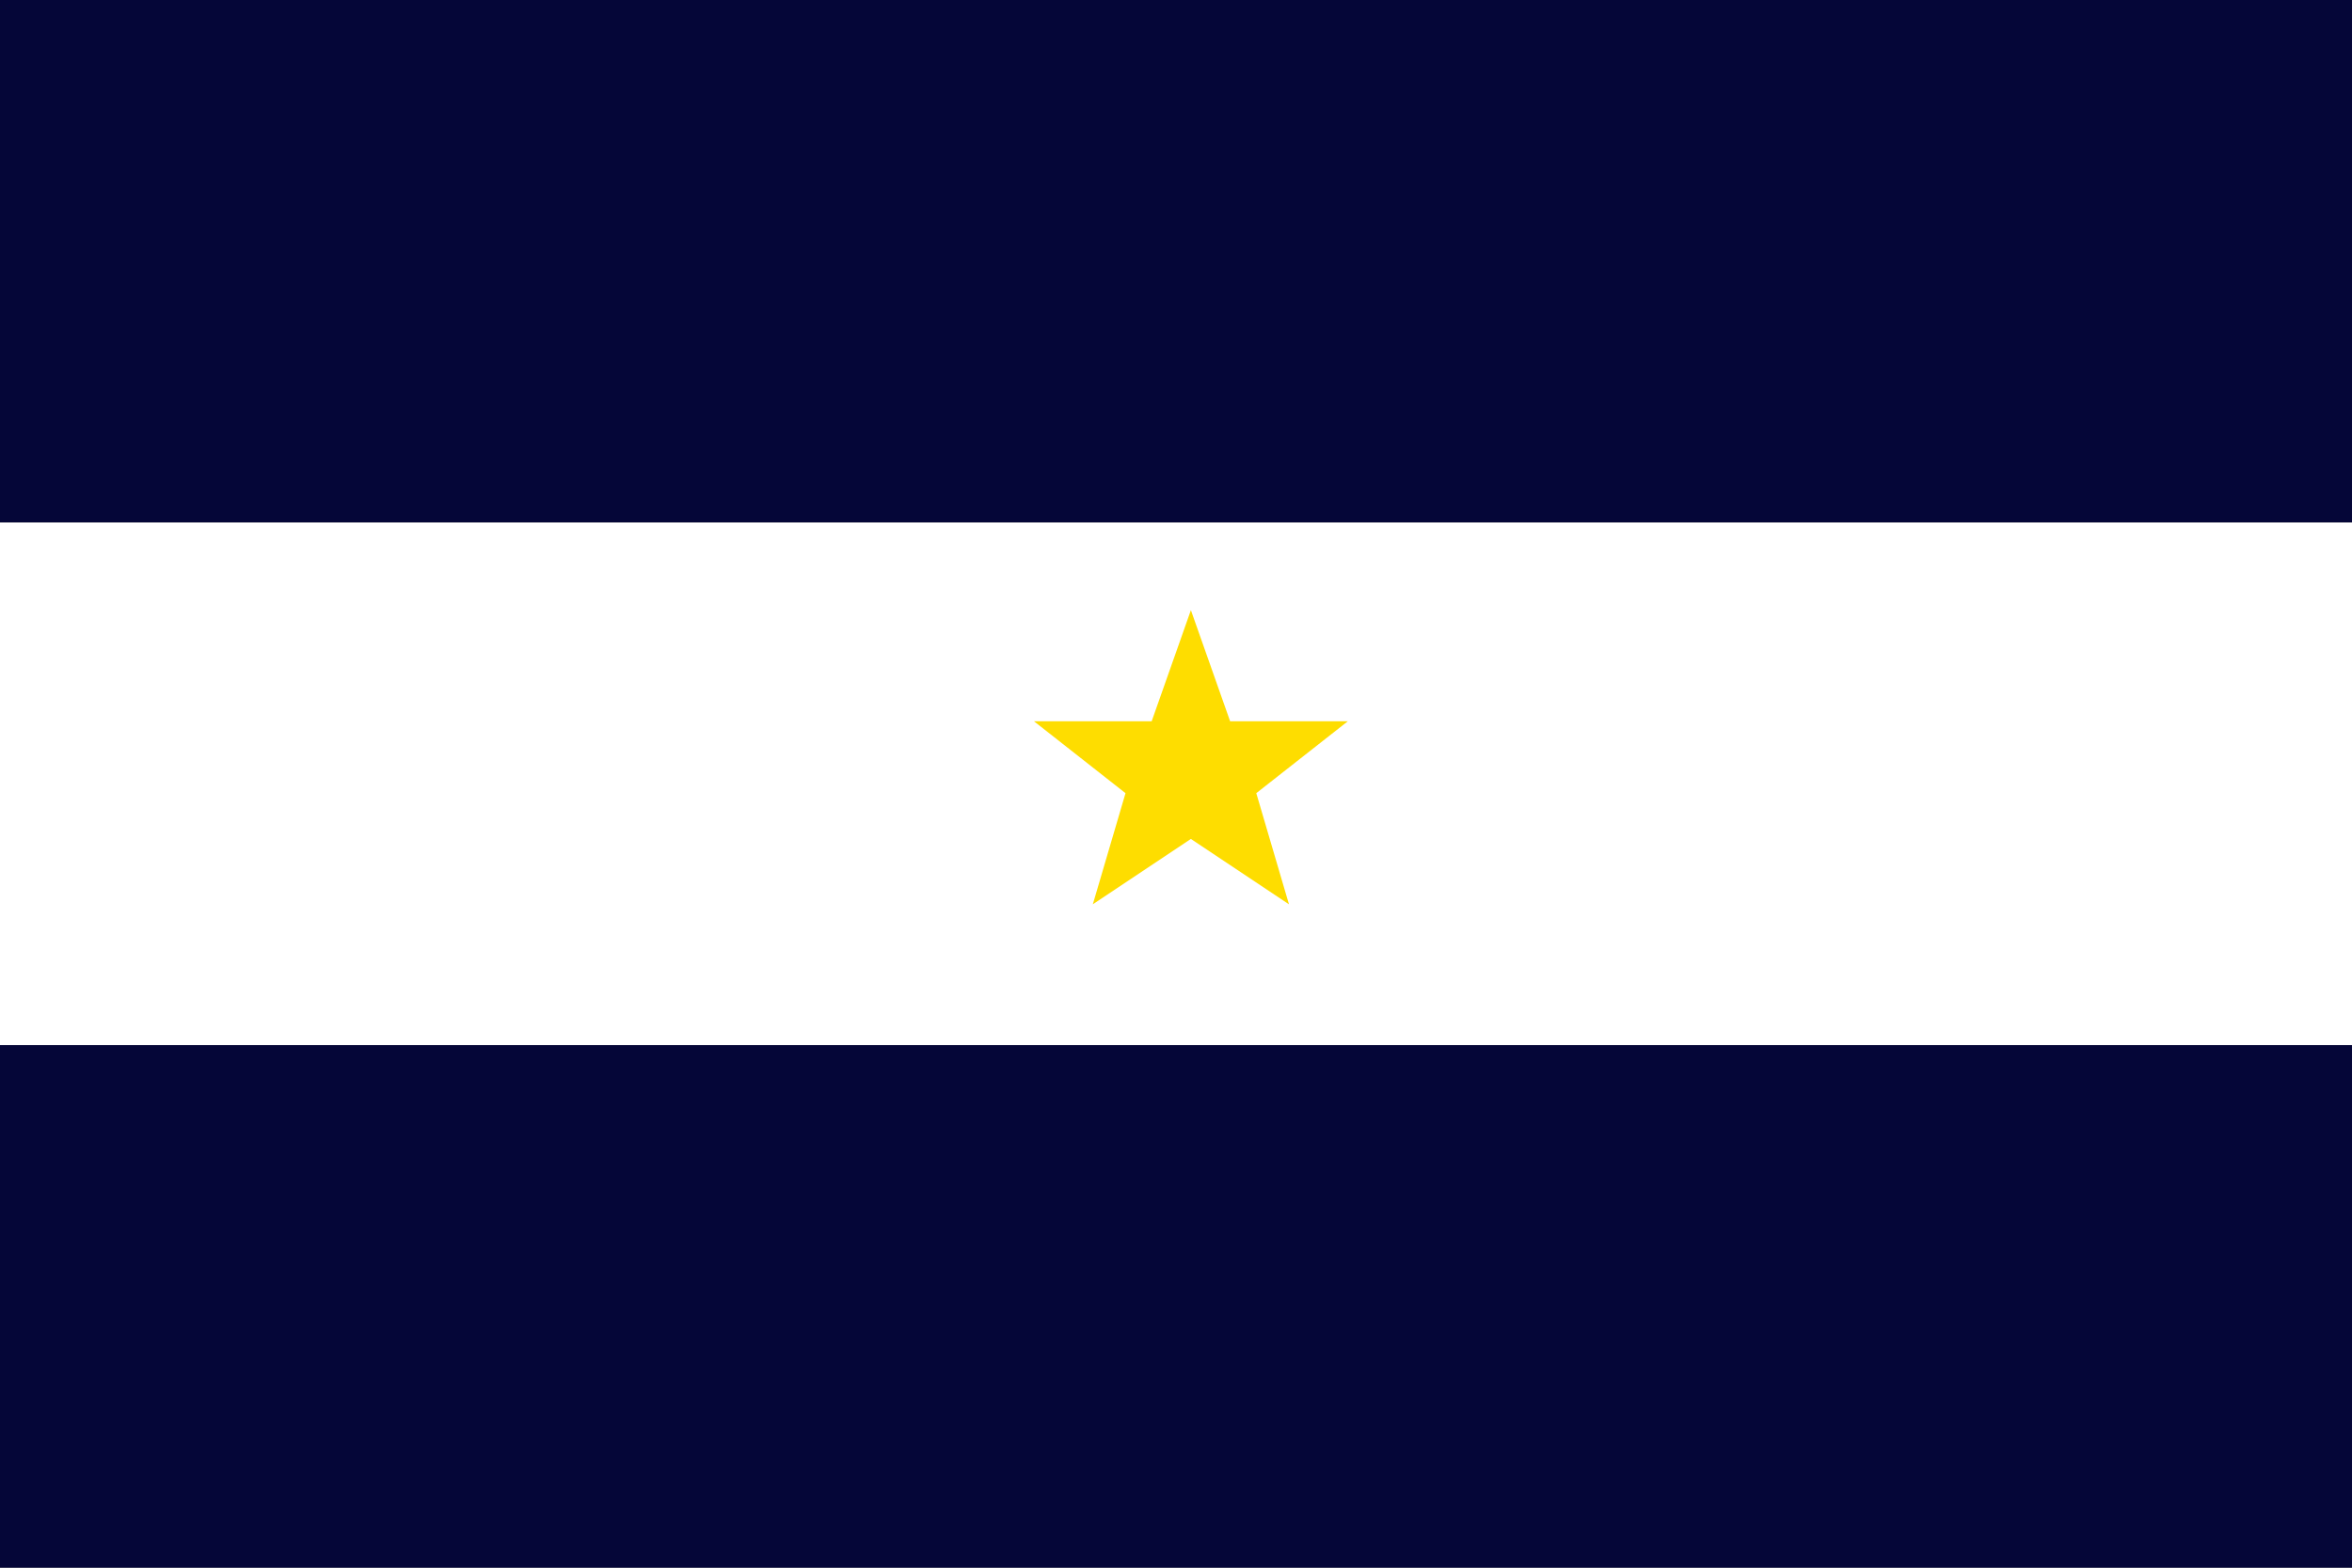
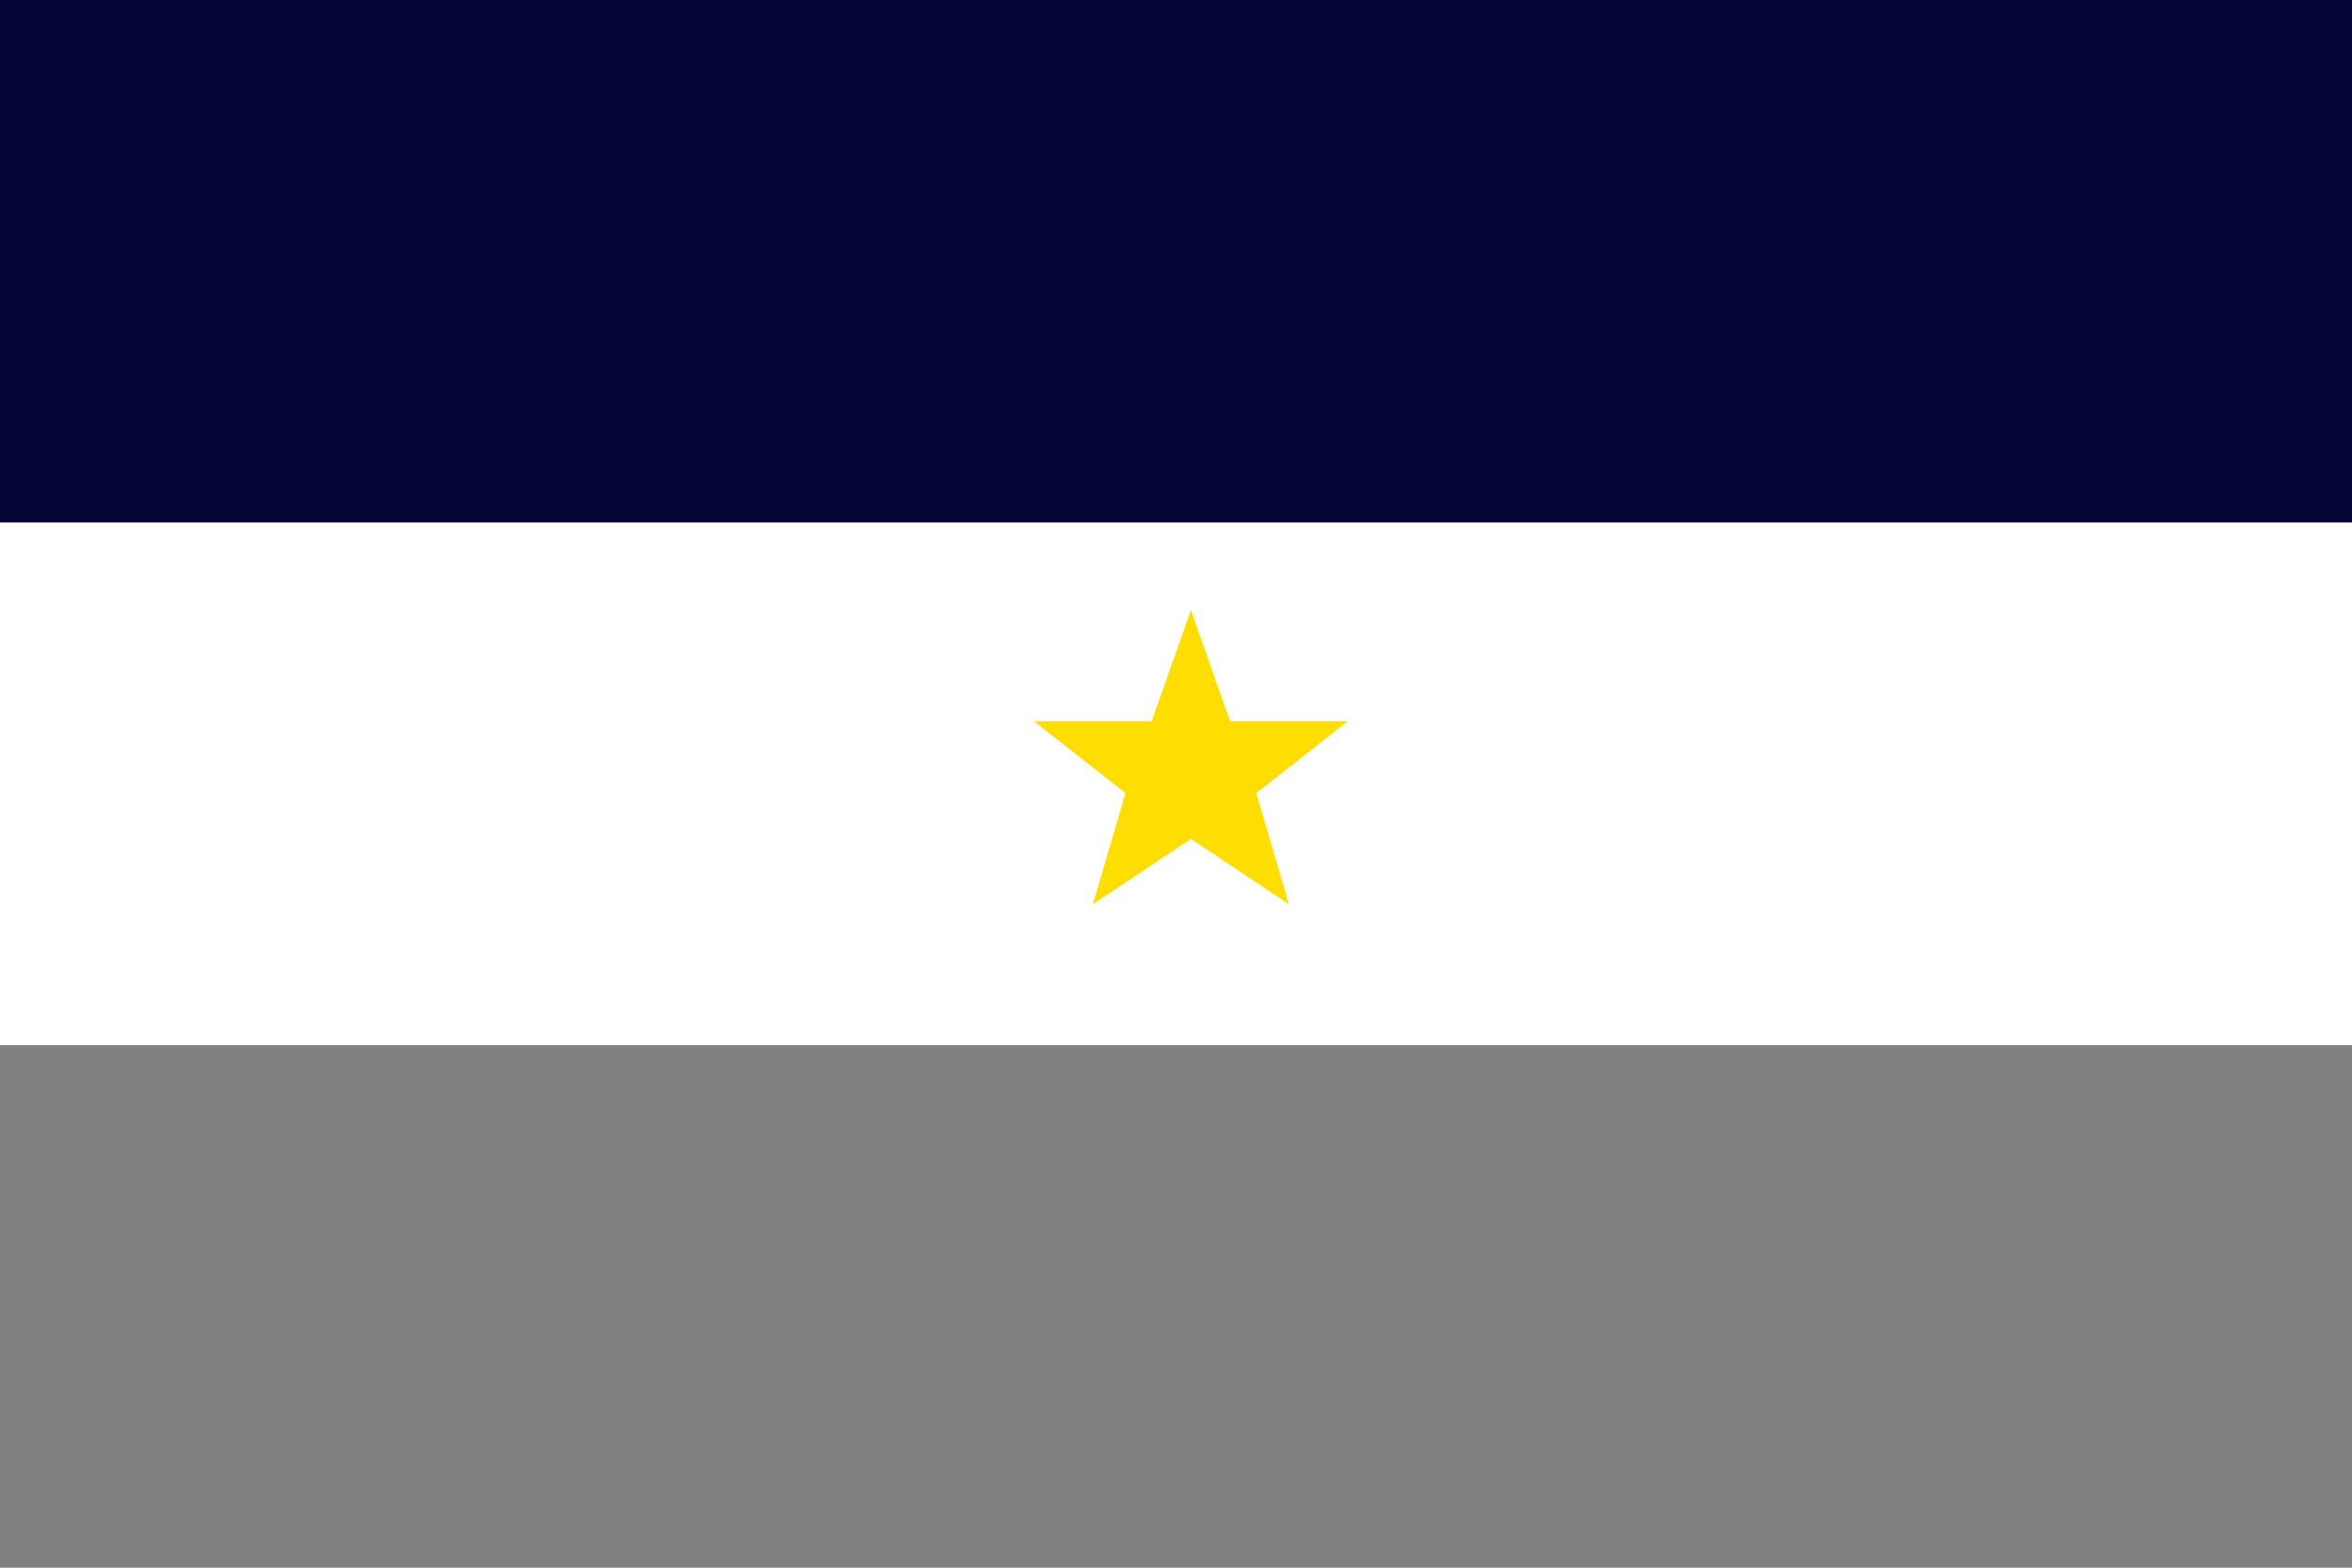
<svg xmlns="http://www.w3.org/2000/svg" version="1.1" width="600" height="400">
  <rect width="100%" height="100%" fill="#808080" stroke="none" />
  <rect width="600" height="133.333" fill="#050638" x="0" y="0" />
  <rect width="600" height="133.333" fill="#ffffff" x="0" y="133.333" />
-   <rect width="600" height="133.333" fill="#050638" x="0" y="266.667" />
  <g transform="translate(303.8,197.378) rotate(0) scale(0.417)">
    <path d="m 0,-100 24,68 H 96 L 40,12 60,80 0,40 -60,80 -40,12 -96,-32 h 72 z" fill="#fedd00" />
  </g>
</svg>